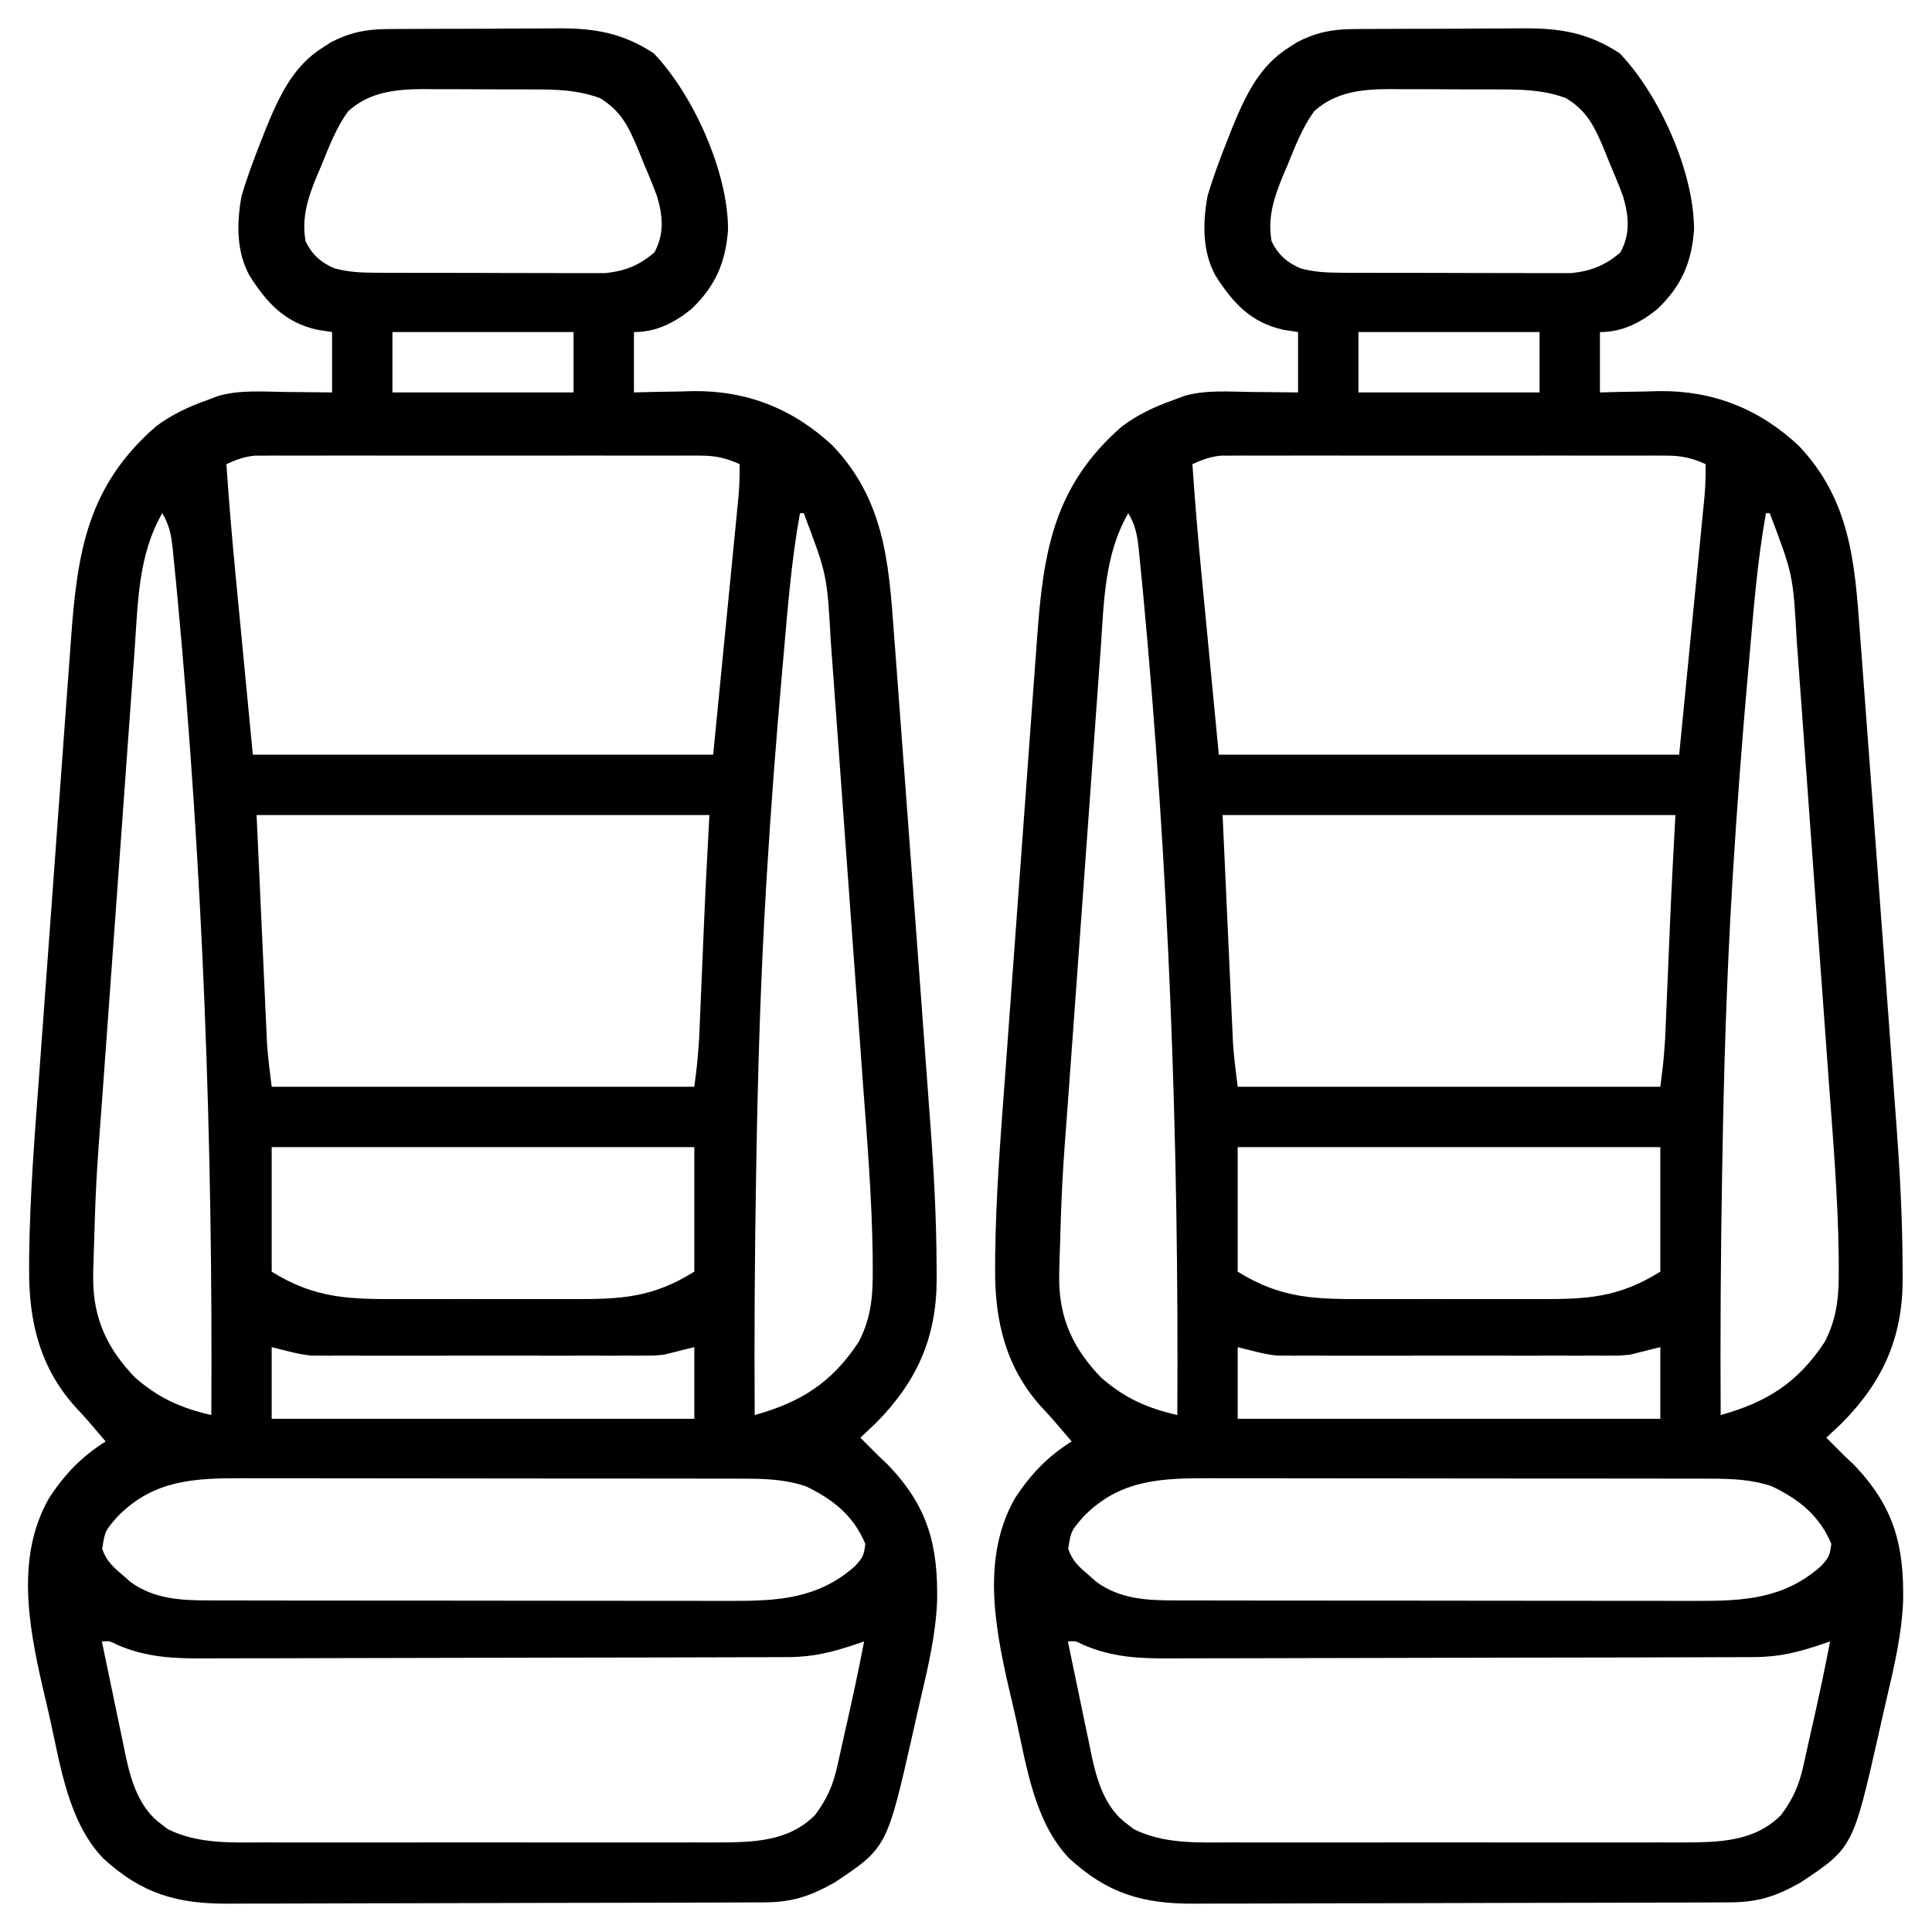
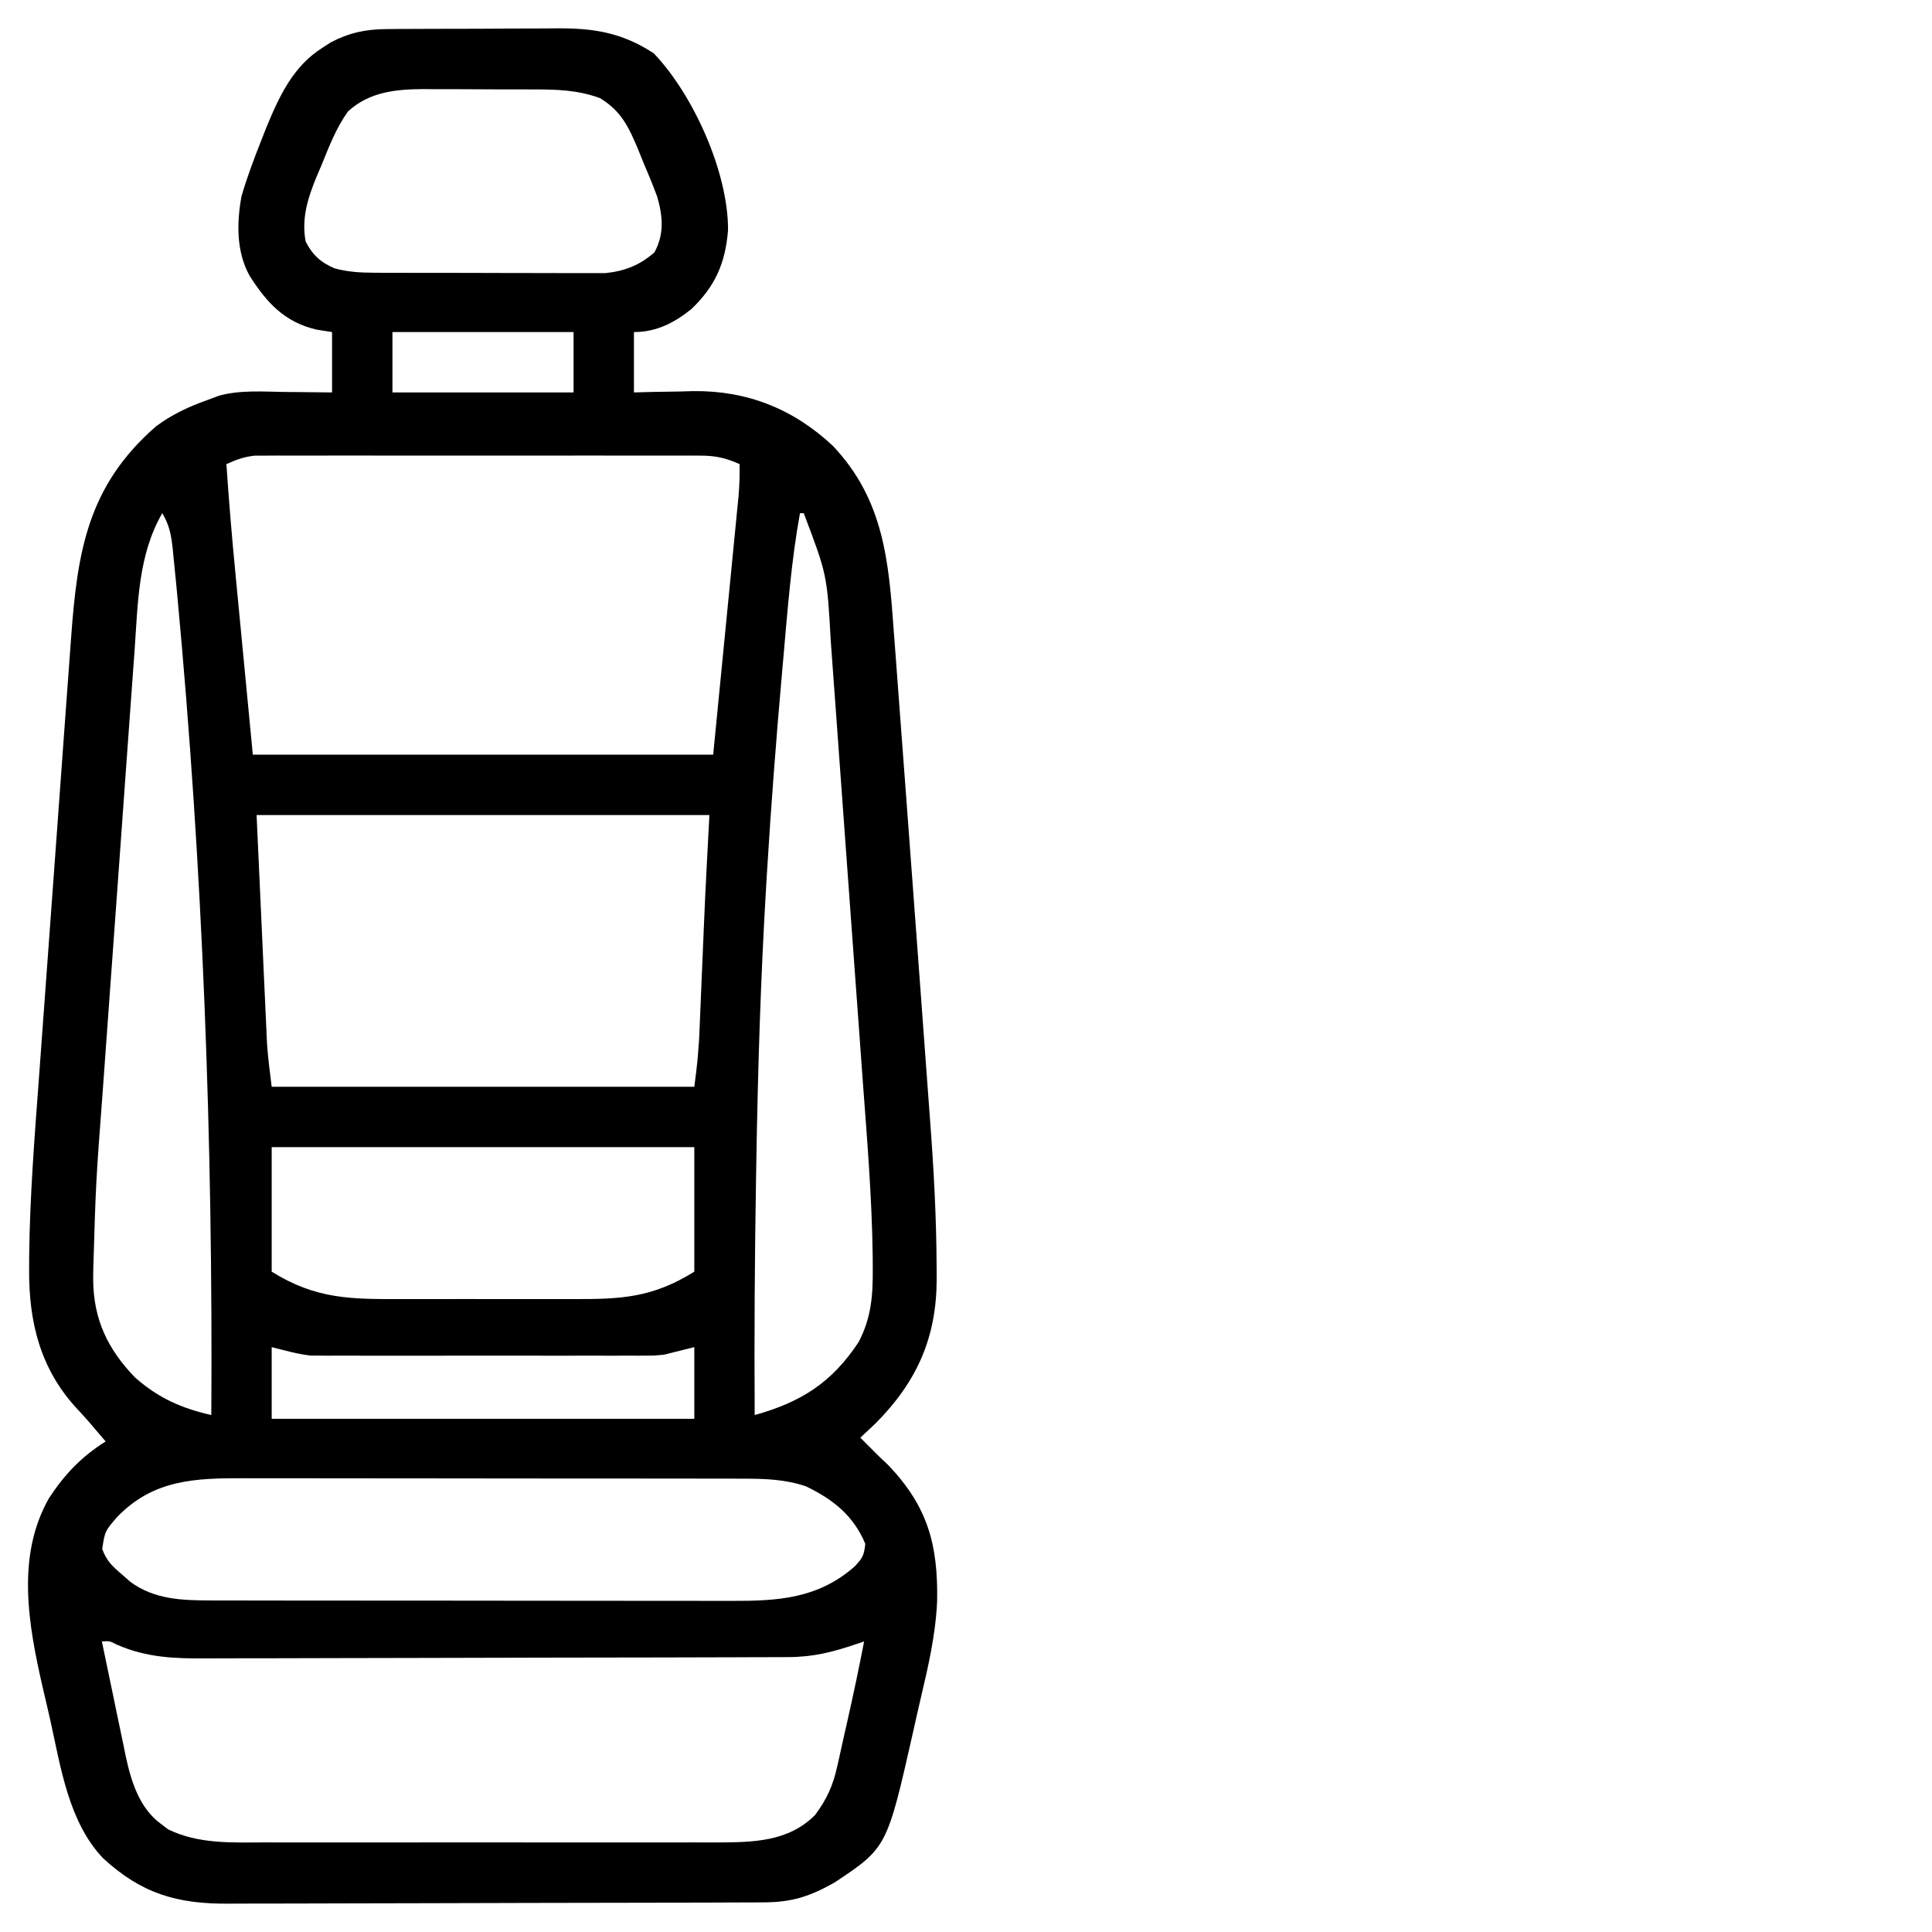
<svg xmlns="http://www.w3.org/2000/svg" version="1.1" width="512" height="512">
-   <path d="M0 0 C1.249 -0.013 2.497 -0.026 3.784 -0.039 C5.135 -0.042 6.486 -0.044 7.837 -0.045 C9.239 -0.052 10.642 -0.059 12.044 -0.066 C14.979 -0.078 17.914 -0.081 20.85 -0.08 C24.586 -0.08 28.322 -0.107 32.058 -0.142 C34.955 -0.164 37.851 -0.168 40.748 -0.167 C42.124 -0.169 43.5 -0.178 44.876 -0.194 C54.884 -0.296 62.42 0.902 70.853 6.416 C81.341 17.38 90.604 37.958 90.54 53.228 C89.874 61.965 87.133 68.198 80.79 74.228 C76.265 77.861 71.523 80.291 65.603 80.291 C65.603 85.571 65.603 90.851 65.603 96.291 C67.34 96.244 69.078 96.198 70.868 96.15 C73.196 96.112 75.524 96.076 77.853 96.041 C78.992 96.007 80.132 95.973 81.306 95.939 C95.609 95.776 107.83 100.645 118.29 110.416 C131.919 124.793 133.145 141.219 134.493 159.982 C134.659 162.182 134.826 164.383 134.994 166.583 C135.353 171.322 135.705 176.061 136.052 180.801 C136.61 188.42 137.187 196.039 137.765 203.657 C138.678 215.732 139.572 227.809 140.451 239.887 C141.004 247.486 141.565 255.086 142.134 262.684 C142.544 268.174 142.947 273.664 143.344 279.155 C143.577 282.375 143.814 285.595 144.058 288.815 C145.047 301.909 145.769 314.95 145.814 328.086 C145.821 329.202 145.827 330.318 145.833 331.468 C145.766 346.848 140.566 358.491 129.665 369.478 C128.321 370.759 126.97 372.034 125.603 373.291 C126.324 374.012 127.046 374.734 127.79 375.478 C128.718 376.406 129.646 377.334 130.603 378.291 C131.809 379.435 131.809 379.435 133.04 380.603 C143.5 391.573 146.219 401.741 145.95 416.616 C145.568 425.388 143.618 433.846 141.605 442.366 C140.91 445.311 140.251 448.262 139.597 451.216 C132.652 481.949 132.652 481.949 118.716 491.208 C112.217 494.861 107.503 496.411 100.039 496.438 C99.381 496.441 98.723 496.445 98.045 496.449 C95.842 496.46 93.639 496.464 91.436 496.468 C89.856 496.474 88.275 496.48 86.695 496.487 C81.505 496.508 76.316 496.519 71.126 496.529 C69.337 496.533 67.548 496.537 65.759 496.541 C57.352 496.56 48.944 496.574 40.537 496.583 C30.845 496.593 21.153 496.619 11.461 496.659 C3.962 496.689 -3.537 496.704 -11.036 496.708 C-15.511 496.71 -19.986 496.719 -24.461 496.744 C-28.675 496.767 -32.888 496.771 -37.103 496.761 C-38.643 496.761 -40.184 496.767 -41.724 496.781 C-55.446 496.897 -64.884 494.119 -75.05 484.771 C-84.185 475.217 -86.295 460.681 -89.047 448.258 C-89.704 445.319 -90.394 442.389 -91.087 439.458 C-94.859 422.96 -98.199 404.725 -89.397 389.291 C-85.259 383.005 -80.773 378.275 -74.397 374.291 C-74.761 373.866 -75.124 373.442 -75.499 373.005 C-76.565 371.762 -77.627 370.516 -78.687 369.267 C-79.739 368.051 -80.813 366.854 -81.921 365.689 C-91.724 355.16 -94.775 342.657 -94.682 328.694 C-94.677 327.528 -94.672 326.362 -94.667 325.161 C-94.486 309.237 -93.225 293.368 -92.04 277.494 C-91.704 272.958 -91.378 268.421 -91.05 263.885 C-90.5 256.289 -89.943 248.694 -89.38 241.1 C-88.733 232.359 -88.096 223.617 -87.465 214.874 C-86.787 205.487 -86.102 196.101 -85.415 186.715 C-85.219 184.039 -85.025 181.364 -84.831 178.688 C-84.526 174.473 -84.215 170.258 -83.9 166.043 C-83.787 164.509 -83.675 162.975 -83.564 161.44 C-81.905 138.408 -79.146 121.058 -61.081 105.302 C-56.854 102.133 -52.36 100.053 -47.397 98.291 C-46.41 97.921 -45.423 97.551 -44.405 97.169 C-38.749 95.6 -32.774 96.083 -26.96 96.166 C-25.751 96.175 -24.543 96.184 -23.298 96.193 C-20.331 96.216 -17.364 96.252 -14.397 96.291 C-14.397 91.011 -14.397 85.731 -14.397 80.291 C-16.377 79.981 -16.377 79.981 -18.397 79.666 C-26.929 77.723 -31.705 72.542 -36.269 65.341 C-39.804 58.919 -39.676 51.334 -38.397 44.291 C-36.949 39.355 -35.167 34.569 -33.272 29.791 C-32.799 28.586 -32.326 27.381 -31.838 26.14 C-28.411 17.844 -24.748 9.837 -16.897 4.916 C-16.186 4.454 -15.474 3.993 -14.741 3.517 C-9.862 0.964 -5.484 0.038 0 0 Z M-10.159 21.802 C-13.287 26.154 -15.213 31.162 -17.21 36.103 C-17.617 37.05 -18.023 37.997 -18.442 38.972 C-20.786 44.695 -22.553 50.067 -21.397 56.291 C-19.625 59.824 -17.349 61.892 -13.666 63.434 C-10.058 64.379 -6.947 64.551 -3.218 64.565 C-2.526 64.57 -1.834 64.575 -1.121 64.581 C1.15 64.594 3.421 64.594 5.692 64.591 C7.281 64.595 8.87 64.6 10.459 64.604 C13.784 64.612 17.108 64.611 20.432 64.606 C24.68 64.6 28.928 64.617 33.176 64.641 C36.455 64.655 39.735 64.656 43.015 64.653 C44.581 64.654 46.146 64.659 47.712 64.669 C49.906 64.681 52.099 64.674 54.294 64.663 C56.162 64.664 56.162 64.664 58.068 64.665 C63.205 64.121 67.089 62.61 71.04 59.166 C73.685 54.298 73.268 49.568 71.756 44.39 C70.586 41.229 69.308 38.137 67.978 35.041 C67.338 33.447 67.338 33.447 66.685 31.822 C64.17 25.846 62.207 21.707 56.603 18.291 C50.62 16.109 45.064 15.984 38.735 15.99 C37.701 15.985 36.667 15.981 35.602 15.977 C33.421 15.971 31.241 15.971 29.061 15.975 C25.745 15.978 22.43 15.955 19.114 15.929 C16.988 15.927 14.862 15.926 12.735 15.927 C11.754 15.918 10.772 15.909 9.761 15.899 C2.341 15.949 -4.507 16.662 -10.159 21.802 Z M1.603 80.291 C1.603 85.571 1.603 90.851 1.603 96.291 C17.443 96.291 33.283 96.291 49.603 96.291 C49.603 91.011 49.603 85.731 49.603 80.291 C33.763 80.291 17.923 80.291 1.603 80.291 Z M-42.397 115.291 C-41.747 125.024 -40.925 134.729 -39.987 144.439 C-39.812 146.276 -39.812 146.276 -39.633 148.149 C-39.202 152.655 -38.768 157.16 -38.335 161.666 C-37.366 171.772 -36.396 181.878 -35.397 192.291 C4.863 192.291 45.123 192.291 86.603 192.291 C87.758 180.514 88.913 168.737 90.103 156.603 C90.468 152.89 90.833 149.176 91.21 145.35 C91.536 142.011 91.536 142.011 91.862 138.671 C92.007 137.188 92.153 135.705 92.299 134.222 C92.522 131.971 92.741 129.719 92.96 127.468 C93.084 126.2 93.209 124.932 93.337 123.625 C93.56 120.825 93.657 118.097 93.603 115.291 C90.001 113.654 87.198 113.04 83.251 113.037 C82.192 113.031 81.132 113.025 80.04 113.019 C78.887 113.024 77.735 113.028 76.548 113.032 C75.326 113.028 74.105 113.025 72.846 113.021 C69.503 113.014 66.16 113.016 62.817 113.022 C59.315 113.027 55.812 113.022 52.31 113.019 C46.429 113.015 40.548 113.02 34.667 113.03 C27.873 113.041 21.078 113.037 14.284 113.026 C8.445 113.017 2.607 113.016 -3.232 113.021 C-6.717 113.024 -10.202 113.025 -13.687 113.018 C-17.572 113.011 -21.457 113.021 -25.343 113.032 C-26.495 113.028 -27.647 113.024 -28.835 113.019 C-29.895 113.025 -30.954 113.031 -32.046 113.037 C-32.964 113.037 -33.883 113.038 -34.828 113.039 C-37.656 113.316 -39.822 114.12 -42.397 115.291 Z M-59.397 128.291 C-65.81 139.405 -65.838 152.074 -66.726 164.618 C-66.844 166.228 -66.963 167.837 -67.082 169.447 C-67.401 173.788 -67.713 178.13 -68.023 182.472 C-68.285 186.119 -68.549 189.766 -68.814 193.413 C-69.44 202.036 -70.059 210.659 -70.675 219.282 C-71.307 228.118 -71.948 236.953 -72.594 245.788 C-73.152 253.42 -73.704 261.053 -74.25 268.686 C-74.575 273.224 -74.903 277.761 -75.236 282.298 C-76.989 305.503 -76.989 305.503 -77.682 328.758 C-77.689 329.651 -77.696 330.544 -77.704 331.464 C-77.614 341.931 -73.875 349.805 -66.636 357.318 C-60.436 362.781 -54.352 365.479 -46.397 367.291 C-45.952 294.777 -48.633 222.494 -55.397 150.291 C-55.486 149.342 -55.575 148.394 -55.666 147.417 C-55.908 144.877 -56.163 142.34 -56.425 139.802 C-56.494 139.084 -56.563 138.365 -56.635 137.624 C-57.015 134.128 -57.545 131.31 -59.397 128.291 Z M109.603 128.291 C107.277 141.104 106.308 154.081 105.165 167.041 C105.056 168.264 104.947 169.487 104.835 170.747 C103.274 188.373 101.922 206.003 100.853 223.666 C100.794 224.628 100.735 225.591 100.674 226.583 C99.199 251.053 98.446 275.531 98.04 300.041 C98.019 301.264 97.998 302.487 97.976 303.748 C97.612 324.93 97.472 346.106 97.603 367.291 C109.882 363.88 118.041 358.711 125.146 347.955 C128.558 341.435 128.95 335.471 128.891 328.243 C128.883 326.697 128.883 326.697 128.876 325.121 C128.674 309.63 127.39 294.176 126.245 278.732 C125.91 274.182 125.583 269.631 125.255 265.08 C124.705 257.458 124.147 249.837 123.585 242.216 C122.938 233.437 122.302 224.657 121.67 215.877 C121.058 207.37 120.44 198.863 119.818 190.357 C119.556 186.761 119.295 183.165 119.036 179.568 C118.731 175.336 118.421 171.103 118.106 166.871 C117.992 165.329 117.879 163.785 117.769 162.242 C116.783 144.58 116.783 144.58 110.603 128.291 C110.273 128.291 109.943 128.291 109.603 128.291 Z M-34.397 208.291 C-33.923 218.686 -33.449 229.081 -32.96 239.791 C-32.812 243.059 -32.665 246.327 -32.513 249.695 C-32.393 252.3 -32.272 254.904 -32.151 257.509 C-32.107 258.51 -32.107 258.51 -32.062 259.532 C-31.973 261.524 -31.88 263.516 -31.786 265.507 C-31.735 266.627 -31.684 267.746 -31.632 268.899 C-31.369 272.709 -30.871 276.501 -30.397 280.291 C6.563 280.291 43.523 280.291 81.603 280.291 C82.424 273.909 82.424 273.909 82.884 267.553 C82.921 266.714 82.957 265.875 82.995 265.011 C83.048 263.685 83.048 263.685 83.103 262.333 C83.163 260.92 83.163 260.92 83.226 259.478 C83.354 256.478 83.479 253.478 83.603 250.478 C83.727 247.517 83.853 244.557 83.979 241.596 C84.058 239.764 84.135 237.931 84.21 236.099 C84.6 226.824 85.115 217.563 85.603 208.291 C46.003 208.291 6.403 208.291 -34.397 208.291 Z M-30.397 296.291 C-30.397 307.181 -30.397 318.071 -30.397 329.291 C-18.572 336.681 -9.165 336.593 4.228 336.556 C5.942 336.558 7.656 336.559 9.371 336.562 C12.951 336.565 16.532 336.561 20.112 336.551 C24.682 336.54 29.251 336.546 33.82 336.558 C37.356 336.566 40.893 336.563 44.429 336.558 C46.113 336.557 47.797 336.558 49.481 336.563 C62.107 336.591 70.459 336.256 81.603 329.291 C81.603 318.401 81.603 307.511 81.603 296.291 C44.643 296.291 7.683 296.291 -30.397 296.291 Z M-30.397 349.291 C-30.397 355.561 -30.397 361.831 -30.397 368.291 C6.563 368.291 43.523 368.291 81.603 368.291 C81.603 362.021 81.603 355.751 81.603 349.291 C78.963 349.951 76.323 350.611 73.603 351.291 C71.141 351.542 71.141 351.542 69.05 351.544 C67.839 351.553 67.839 351.553 66.604 351.562 C65.747 351.558 64.891 351.553 64.009 351.549 C63.084 351.553 62.159 351.556 61.207 351.56 C58.172 351.569 55.137 351.563 52.103 351.556 C49.981 351.558 47.859 351.559 45.737 351.562 C41.299 351.565 36.861 351.561 32.423 351.551 C26.747 351.54 21.071 351.546 15.396 351.558 C11.017 351.566 6.638 351.563 2.26 351.558 C0.167 351.557 -1.925 351.558 -4.017 351.563 C-6.946 351.568 -9.875 351.56 -12.804 351.549 C-13.66 351.553 -14.516 351.557 -15.399 351.562 C-16.206 351.556 -17.013 351.55 -17.845 351.544 C-18.88 351.543 -18.88 351.543 -19.936 351.542 C-23.485 351.179 -26.937 350.156 -30.397 349.291 Z M-71.327 394.287 C-74.579 398.043 -74.579 398.043 -75.312 402.775 C-74.165 405.931 -72.689 407.303 -70.147 409.478 C-69.379 410.152 -68.611 410.826 -67.819 411.521 C-61.476 416.156 -54.269 416.413 -46.618 416.424 C-45.651 416.428 -45.651 416.428 -44.664 416.431 C-42.523 416.437 -40.382 416.437 -38.242 416.436 C-36.699 416.439 -35.156 416.442 -33.613 416.446 C-29.435 416.455 -25.257 416.457 -21.079 416.458 C-18.466 416.458 -15.852 416.461 -13.239 416.463 C-4.112 416.473 5.014 416.477 14.141 416.476 C22.634 416.475 31.126 416.486 39.619 416.502 C46.924 416.515 54.229 416.52 61.533 416.519 C65.89 416.519 70.247 416.522 74.604 416.533 C78.703 416.542 82.802 416.542 86.901 416.535 C88.4 416.534 89.899 416.536 91.399 416.542 C103.879 416.59 114.405 415.932 124.103 407.416 C126.178 405.178 126.573 404.562 126.915 401.416 C123.761 393.905 118.422 389.691 111.228 386.201 C105.975 384.38 100.576 384.165 95.058 384.157 C93.783 384.153 92.509 384.148 91.197 384.144 C89.802 384.144 88.408 384.145 87.013 384.145 C85.531 384.142 84.049 384.139 82.566 384.135 C78.554 384.126 74.541 384.124 70.529 384.123 C68.018 384.123 65.507 384.12 62.996 384.118 C54.225 384.109 45.454 384.104 36.682 384.105 C28.525 384.106 20.367 384.095 12.21 384.079 C5.19 384.066 -1.829 384.061 -8.848 384.062 C-13.034 384.062 -17.219 384.059 -21.404 384.049 C-25.343 384.039 -29.282 384.039 -33.221 384.046 C-34.66 384.047 -36.1 384.045 -37.539 384.039 C-50.709 383.987 -61.751 384.381 -71.327 394.287 Z M-75.397 427.291 C-74.346 432.416 -73.279 437.539 -72.199 442.659 C-71.835 444.398 -71.474 446.138 -71.117 447.879 C-70.601 450.393 -70.071 452.905 -69.538 455.416 C-69.384 456.184 -69.229 456.952 -69.07 457.743 C-67.631 464.409 -65.447 471.504 -59.71 475.666 C-59.108 476.127 -58.506 476.588 -57.886 477.064 C-49.865 481.018 -41.019 480.576 -32.3 480.549 C-30.894 480.552 -29.489 480.556 -28.084 480.56 C-24.29 480.569 -20.497 480.566 -16.704 480.559 C-12.72 480.554 -8.736 480.559 -4.753 480.562 C1.935 480.566 8.623 480.561 15.311 480.551 C23.025 480.54 30.74 480.544 38.454 480.555 C45.096 480.564 51.739 480.565 58.381 480.56 C62.34 480.557 66.299 480.556 70.258 480.563 C73.981 480.569 77.704 480.565 81.427 480.553 C83.433 480.549 85.439 480.555 87.444 480.562 C97.023 480.517 106.447 480.463 113.603 473.291 C116.714 469.096 118.318 465.579 119.454 460.494 C119.599 459.86 119.744 459.226 119.893 458.573 C120.35 456.565 120.789 454.553 121.228 452.541 C121.529 451.207 121.831 449.874 122.134 448.541 C123.73 441.479 125.23 434.399 126.603 427.291 C125.951 427.511 125.299 427.732 124.627 427.959 C118.315 430.094 113.248 431.415 106.514 431.438 C105.8 431.441 105.085 431.445 104.349 431.449 C101.955 431.46 99.561 431.464 97.167 431.468 C95.45 431.474 93.733 431.48 92.017 431.487 C86.377 431.508 80.738 431.519 75.099 431.529 C73.155 431.533 71.211 431.537 69.267 431.541 C60.132 431.56 50.997 431.574 41.862 431.583 C31.331 431.593 20.8 431.619 10.268 431.659 C2.121 431.689 -6.027 431.704 -14.175 431.708 C-19.038 431.71 -23.9 431.719 -28.762 431.744 C-33.342 431.767 -37.92 431.771 -42.5 431.761 C-44.174 431.761 -45.848 431.767 -47.522 431.781 C-56.012 431.847 -63.468 431.612 -71.406 428.149 C-73.342 427.159 -73.342 427.159 -75.397 427.291 Z " fill="#000000" transform="translate(358.397,7.709)" />
  <path d="M0 0 C1.249 -0.013 2.497 -0.026 3.784 -0.039 C5.135 -0.042 6.486 -0.044 7.837 -0.045 C9.239 -0.052 10.642 -0.059 12.044 -0.066 C14.979 -0.078 17.914 -0.081 20.85 -0.08 C24.586 -0.08 28.322 -0.107 32.058 -0.142 C34.955 -0.164 37.851 -0.168 40.748 -0.167 C42.124 -0.169 43.5 -0.178 44.876 -0.194 C54.884 -0.296 62.42 0.902 70.853 6.416 C81.341 17.38 90.604 37.958 90.54 53.228 C89.874 61.965 87.133 68.198 80.79 74.228 C76.265 77.861 71.523 80.291 65.603 80.291 C65.603 85.571 65.603 90.851 65.603 96.291 C67.34 96.244 69.078 96.198 70.868 96.15 C73.196 96.112 75.524 96.076 77.853 96.041 C78.992 96.007 80.132 95.973 81.306 95.939 C95.609 95.776 107.83 100.645 118.29 110.416 C131.919 124.793 133.145 141.219 134.493 159.982 C134.659 162.182 134.826 164.383 134.994 166.583 C135.353 171.322 135.705 176.061 136.052 180.801 C136.61 188.42 137.187 196.039 137.765 203.657 C138.678 215.732 139.572 227.809 140.451 239.887 C141.004 247.486 141.565 255.086 142.134 262.684 C142.544 268.174 142.947 273.664 143.344 279.155 C143.577 282.375 143.814 285.595 144.058 288.815 C145.047 301.909 145.769 314.95 145.814 328.086 C145.821 329.202 145.827 330.318 145.833 331.468 C145.766 346.848 140.566 358.491 129.665 369.478 C128.321 370.759 126.97 372.034 125.603 373.291 C126.324 374.012 127.046 374.734 127.79 375.478 C128.718 376.406 129.646 377.334 130.603 378.291 C131.809 379.435 131.809 379.435 133.04 380.603 C143.5 391.573 146.219 401.741 145.95 416.616 C145.568 425.388 143.618 433.846 141.605 442.366 C140.91 445.311 140.251 448.262 139.597 451.216 C132.652 481.949 132.652 481.949 118.716 491.208 C112.217 494.861 107.503 496.411 100.039 496.438 C99.381 496.441 98.723 496.445 98.045 496.449 C95.842 496.46 93.639 496.464 91.436 496.468 C89.856 496.474 88.275 496.48 86.695 496.487 C81.505 496.508 76.316 496.519 71.126 496.529 C69.337 496.533 67.548 496.537 65.759 496.541 C57.352 496.56 48.944 496.574 40.537 496.583 C30.845 496.593 21.153 496.619 11.461 496.659 C3.962 496.689 -3.537 496.704 -11.036 496.708 C-15.511 496.71 -19.986 496.719 -24.461 496.744 C-28.675 496.767 -32.888 496.771 -37.103 496.761 C-38.643 496.761 -40.184 496.767 -41.724 496.781 C-55.446 496.897 -64.884 494.119 -75.05 484.771 C-84.185 475.217 -86.295 460.681 -89.047 448.258 C-89.704 445.319 -90.394 442.389 -91.087 439.458 C-94.859 422.96 -98.199 404.725 -89.397 389.291 C-85.259 383.005 -80.773 378.275 -74.397 374.291 C-74.761 373.866 -75.124 373.442 -75.499 373.005 C-76.565 371.762 -77.627 370.516 -78.687 369.267 C-79.739 368.051 -80.813 366.854 -81.921 365.689 C-91.724 355.16 -94.775 342.657 -94.682 328.694 C-94.677 327.528 -94.672 326.362 -94.667 325.161 C-94.486 309.237 -93.225 293.368 -92.04 277.494 C-91.704 272.958 -91.378 268.421 -91.05 263.885 C-90.5 256.289 -89.943 248.694 -89.38 241.1 C-88.733 232.359 -88.096 223.617 -87.465 214.874 C-86.787 205.487 -86.102 196.101 -85.415 186.715 C-85.219 184.039 -85.025 181.364 -84.831 178.688 C-84.526 174.473 -84.215 170.258 -83.9 166.043 C-83.787 164.509 -83.675 162.975 -83.564 161.44 C-81.905 138.408 -79.146 121.058 -61.081 105.302 C-56.854 102.133 -52.36 100.053 -47.397 98.291 C-46.41 97.921 -45.423 97.551 -44.405 97.169 C-38.749 95.6 -32.774 96.083 -26.96 96.166 C-25.751 96.175 -24.543 96.184 -23.298 96.193 C-20.331 96.216 -17.364 96.252 -14.397 96.291 C-14.397 91.011 -14.397 85.731 -14.397 80.291 C-16.377 79.981 -16.377 79.981 -18.397 79.666 C-26.929 77.723 -31.705 72.542 -36.269 65.341 C-39.804 58.919 -39.676 51.334 -38.397 44.291 C-36.949 39.355 -35.167 34.569 -33.272 29.791 C-32.799 28.586 -32.326 27.381 -31.838 26.14 C-28.411 17.844 -24.748 9.837 -16.897 4.916 C-16.186 4.454 -15.474 3.993 -14.741 3.517 C-9.862 0.964 -5.484 0.038 0 0 Z M-10.159 21.802 C-13.287 26.154 -15.213 31.162 -17.21 36.103 C-17.617 37.05 -18.023 37.997 -18.442 38.972 C-20.786 44.695 -22.553 50.067 -21.397 56.291 C-19.625 59.824 -17.349 61.892 -13.666 63.434 C-10.058 64.379 -6.947 64.551 -3.218 64.565 C-2.526 64.57 -1.834 64.575 -1.121 64.581 C1.15 64.594 3.421 64.594 5.692 64.591 C7.281 64.595 8.87 64.6 10.459 64.604 C13.784 64.612 17.108 64.611 20.432 64.606 C24.68 64.6 28.928 64.617 33.176 64.641 C36.455 64.655 39.735 64.656 43.015 64.653 C44.581 64.654 46.146 64.659 47.712 64.669 C49.906 64.681 52.099 64.674 54.294 64.663 C56.162 64.664 56.162 64.664 58.068 64.665 C63.205 64.121 67.089 62.61 71.04 59.166 C73.685 54.298 73.268 49.568 71.756 44.39 C70.586 41.229 69.308 38.137 67.978 35.041 C67.338 33.447 67.338 33.447 66.685 31.822 C64.17 25.846 62.207 21.707 56.603 18.291 C50.62 16.109 45.064 15.984 38.735 15.99 C37.701 15.985 36.667 15.981 35.602 15.977 C33.421 15.971 31.241 15.971 29.061 15.975 C25.745 15.978 22.43 15.955 19.114 15.929 C16.988 15.927 14.862 15.926 12.735 15.927 C11.754 15.918 10.772 15.909 9.761 15.899 C2.341 15.949 -4.507 16.662 -10.159 21.802 Z M1.603 80.291 C1.603 85.571 1.603 90.851 1.603 96.291 C17.443 96.291 33.283 96.291 49.603 96.291 C49.603 91.011 49.603 85.731 49.603 80.291 C33.763 80.291 17.923 80.291 1.603 80.291 Z M-42.397 115.291 C-41.747 125.024 -40.925 134.729 -39.987 144.439 C-39.812 146.276 -39.812 146.276 -39.633 148.149 C-39.202 152.655 -38.768 157.16 -38.335 161.666 C-37.366 171.772 -36.396 181.878 -35.397 192.291 C4.863 192.291 45.123 192.291 86.603 192.291 C87.758 180.514 88.913 168.737 90.103 156.603 C90.468 152.89 90.833 149.176 91.21 145.35 C91.536 142.011 91.536 142.011 91.862 138.671 C92.007 137.188 92.153 135.705 92.299 134.222 C92.522 131.971 92.741 129.719 92.96 127.468 C93.084 126.2 93.209 124.932 93.337 123.625 C93.56 120.825 93.657 118.097 93.603 115.291 C90.001 113.654 87.198 113.04 83.251 113.037 C82.192 113.031 81.132 113.025 80.04 113.019 C78.887 113.024 77.735 113.028 76.548 113.032 C75.326 113.028 74.105 113.025 72.846 113.021 C69.503 113.014 66.16 113.016 62.817 113.022 C59.315 113.027 55.812 113.022 52.31 113.019 C46.429 113.015 40.548 113.02 34.667 113.03 C27.873 113.041 21.078 113.037 14.284 113.026 C8.445 113.017 2.607 113.016 -3.232 113.021 C-6.717 113.024 -10.202 113.025 -13.687 113.018 C-17.572 113.011 -21.457 113.021 -25.343 113.032 C-26.495 113.028 -27.647 113.024 -28.835 113.019 C-29.895 113.025 -30.954 113.031 -32.046 113.037 C-32.964 113.037 -33.883 113.038 -34.828 113.039 C-37.656 113.316 -39.822 114.12 -42.397 115.291 Z M-59.397 128.291 C-65.81 139.405 -65.838 152.074 -66.726 164.618 C-66.844 166.228 -66.963 167.837 -67.082 169.447 C-67.401 173.788 -67.713 178.13 -68.023 182.472 C-68.285 186.119 -68.549 189.766 -68.814 193.413 C-69.44 202.036 -70.059 210.659 -70.675 219.282 C-71.307 228.118 -71.948 236.953 -72.594 245.788 C-73.152 253.42 -73.704 261.053 -74.25 268.686 C-74.575 273.224 -74.903 277.761 -75.236 282.298 C-76.989 305.503 -76.989 305.503 -77.682 328.758 C-77.689 329.651 -77.696 330.544 -77.704 331.464 C-77.614 341.931 -73.875 349.805 -66.636 357.318 C-60.436 362.781 -54.352 365.479 -46.397 367.291 C-45.952 294.777 -48.633 222.494 -55.397 150.291 C-55.486 149.342 -55.575 148.394 -55.666 147.417 C-55.908 144.877 -56.163 142.34 -56.425 139.802 C-56.494 139.084 -56.563 138.365 -56.635 137.624 C-57.015 134.128 -57.545 131.31 -59.397 128.291 Z M109.603 128.291 C107.277 141.104 106.308 154.081 105.165 167.041 C105.056 168.264 104.947 169.487 104.835 170.747 C103.274 188.373 101.922 206.003 100.853 223.666 C100.794 224.628 100.735 225.591 100.674 226.583 C99.199 251.053 98.446 275.531 98.04 300.041 C98.019 301.264 97.998 302.487 97.976 303.748 C97.612 324.93 97.472 346.106 97.603 367.291 C109.882 363.88 118.041 358.711 125.146 347.955 C128.558 341.435 128.95 335.471 128.891 328.243 C128.883 326.697 128.883 326.697 128.876 325.121 C128.674 309.63 127.39 294.176 126.245 278.732 C125.91 274.182 125.583 269.631 125.255 265.08 C124.705 257.458 124.147 249.837 123.585 242.216 C122.938 233.437 122.302 224.657 121.67 215.877 C121.058 207.37 120.44 198.863 119.818 190.357 C119.556 186.761 119.295 183.165 119.036 179.568 C118.731 175.336 118.421 171.103 118.106 166.871 C117.992 165.329 117.879 163.785 117.769 162.242 C116.783 144.58 116.783 144.58 110.603 128.291 C110.273 128.291 109.943 128.291 109.603 128.291 Z M-34.397 208.291 C-33.923 218.686 -33.449 229.081 -32.96 239.791 C-32.812 243.059 -32.665 246.327 -32.513 249.695 C-32.393 252.3 -32.272 254.904 -32.151 257.509 C-32.107 258.51 -32.107 258.51 -32.062 259.532 C-31.973 261.524 -31.88 263.516 -31.786 265.507 C-31.735 266.627 -31.684 267.746 -31.632 268.899 C-31.369 272.709 -30.871 276.501 -30.397 280.291 C6.563 280.291 43.523 280.291 81.603 280.291 C82.424 273.909 82.424 273.909 82.884 267.553 C82.921 266.714 82.957 265.875 82.995 265.011 C83.048 263.685 83.048 263.685 83.103 262.333 C83.163 260.92 83.163 260.92 83.226 259.478 C83.354 256.478 83.479 253.478 83.603 250.478 C83.727 247.517 83.853 244.557 83.979 241.596 C84.058 239.764 84.135 237.931 84.21 236.099 C84.6 226.824 85.115 217.563 85.603 208.291 C46.003 208.291 6.403 208.291 -34.397 208.291 Z M-30.397 296.291 C-30.397 307.181 -30.397 318.071 -30.397 329.291 C-18.572 336.681 -9.165 336.593 4.228 336.556 C5.942 336.558 7.656 336.559 9.371 336.562 C12.951 336.565 16.532 336.561 20.112 336.551 C24.682 336.54 29.251 336.546 33.82 336.558 C37.356 336.566 40.893 336.563 44.429 336.558 C46.113 336.557 47.797 336.558 49.481 336.563 C62.107 336.591 70.459 336.256 81.603 329.291 C81.603 318.401 81.603 307.511 81.603 296.291 C44.643 296.291 7.683 296.291 -30.397 296.291 Z M-30.397 349.291 C-30.397 355.561 -30.397 361.831 -30.397 368.291 C6.563 368.291 43.523 368.291 81.603 368.291 C81.603 362.021 81.603 355.751 81.603 349.291 C78.963 349.951 76.323 350.611 73.603 351.291 C71.141 351.542 71.141 351.542 69.05 351.544 C67.839 351.553 67.839 351.553 66.604 351.562 C65.747 351.558 64.891 351.553 64.009 351.549 C63.084 351.553 62.159 351.556 61.207 351.56 C58.172 351.569 55.137 351.563 52.103 351.556 C49.981 351.558 47.859 351.559 45.737 351.562 C41.299 351.565 36.861 351.561 32.423 351.551 C26.747 351.54 21.071 351.546 15.396 351.558 C11.017 351.566 6.638 351.563 2.26 351.558 C0.167 351.557 -1.925 351.558 -4.017 351.563 C-6.946 351.568 -9.875 351.56 -12.804 351.549 C-13.66 351.553 -14.516 351.557 -15.399 351.562 C-16.206 351.556 -17.013 351.55 -17.845 351.544 C-18.88 351.543 -18.88 351.543 -19.936 351.542 C-23.485 351.179 -26.937 350.156 -30.397 349.291 Z M-71.327 394.287 C-74.579 398.043 -74.579 398.043 -75.312 402.775 C-74.165 405.931 -72.689 407.303 -70.147 409.478 C-69.379 410.152 -68.611 410.826 -67.819 411.521 C-61.476 416.156 -54.269 416.413 -46.618 416.424 C-45.651 416.428 -45.651 416.428 -44.664 416.431 C-42.523 416.437 -40.382 416.437 -38.242 416.436 C-36.699 416.439 -35.156 416.442 -33.613 416.446 C-29.435 416.455 -25.257 416.457 -21.079 416.458 C-18.466 416.458 -15.852 416.461 -13.239 416.463 C-4.112 416.473 5.014 416.477 14.141 416.476 C22.634 416.475 31.126 416.486 39.619 416.502 C46.924 416.515 54.229 416.52 61.533 416.519 C65.89 416.519 70.247 416.522 74.604 416.533 C78.703 416.542 82.802 416.542 86.901 416.535 C88.4 416.534 89.899 416.536 91.399 416.542 C103.879 416.59 114.405 415.932 124.103 407.416 C126.178 405.178 126.573 404.562 126.915 401.416 C123.761 393.905 118.422 389.691 111.228 386.201 C105.975 384.38 100.576 384.165 95.058 384.157 C93.783 384.153 92.509 384.148 91.197 384.144 C89.802 384.144 88.408 384.145 87.013 384.145 C85.531 384.142 84.049 384.139 82.566 384.135 C78.554 384.126 74.541 384.124 70.529 384.123 C68.018 384.123 65.507 384.12 62.996 384.118 C54.225 384.109 45.454 384.104 36.682 384.105 C28.525 384.106 20.367 384.095 12.21 384.079 C5.19 384.066 -1.829 384.061 -8.848 384.062 C-13.034 384.062 -17.219 384.059 -21.404 384.049 C-25.343 384.039 -29.282 384.039 -33.221 384.046 C-34.66 384.047 -36.1 384.045 -37.539 384.039 C-50.709 383.987 -61.751 384.381 -71.327 394.287 Z M-75.397 427.291 C-74.346 432.416 -73.279 437.539 -72.199 442.659 C-71.835 444.398 -71.474 446.138 -71.117 447.879 C-70.601 450.393 -70.071 452.905 -69.538 455.416 C-69.384 456.184 -69.229 456.952 -69.07 457.743 C-67.631 464.409 -65.447 471.504 -59.71 475.666 C-59.108 476.127 -58.506 476.588 -57.886 477.064 C-49.865 481.018 -41.019 480.576 -32.3 480.549 C-30.894 480.552 -29.489 480.556 -28.084 480.56 C-24.29 480.569 -20.497 480.566 -16.704 480.559 C-12.72 480.554 -8.736 480.559 -4.753 480.562 C1.935 480.566 8.623 480.561 15.311 480.551 C23.025 480.54 30.74 480.544 38.454 480.555 C45.096 480.564 51.739 480.565 58.381 480.56 C62.34 480.557 66.299 480.556 70.258 480.563 C73.981 480.569 77.704 480.565 81.427 480.553 C83.433 480.549 85.439 480.555 87.444 480.562 C97.023 480.517 106.447 480.463 113.603 473.291 C116.714 469.096 118.318 465.579 119.454 460.494 C119.599 459.86 119.744 459.226 119.893 458.573 C120.35 456.565 120.789 454.553 121.228 452.541 C121.529 451.207 121.831 449.874 122.134 448.541 C123.73 441.479 125.23 434.399 126.603 427.291 C125.951 427.511 125.299 427.732 124.627 427.959 C118.315 430.094 113.248 431.415 106.514 431.438 C105.8 431.441 105.085 431.445 104.349 431.449 C101.955 431.46 99.561 431.464 97.167 431.468 C95.45 431.474 93.733 431.48 92.017 431.487 C86.377 431.508 80.738 431.519 75.099 431.529 C73.155 431.533 71.211 431.537 69.267 431.541 C60.132 431.56 50.997 431.574 41.862 431.583 C31.331 431.593 20.8 431.619 10.268 431.659 C2.121 431.689 -6.027 431.704 -14.175 431.708 C-19.038 431.71 -23.9 431.719 -28.762 431.744 C-33.342 431.767 -37.92 431.771 -42.5 431.761 C-44.174 431.761 -45.848 431.767 -47.522 431.781 C-56.012 431.847 -63.468 431.612 -71.406 428.149 C-73.342 427.159 -73.342 427.159 -75.397 427.291 Z " fill="#000000" transform="translate(102.397,7.709)" />
</svg>